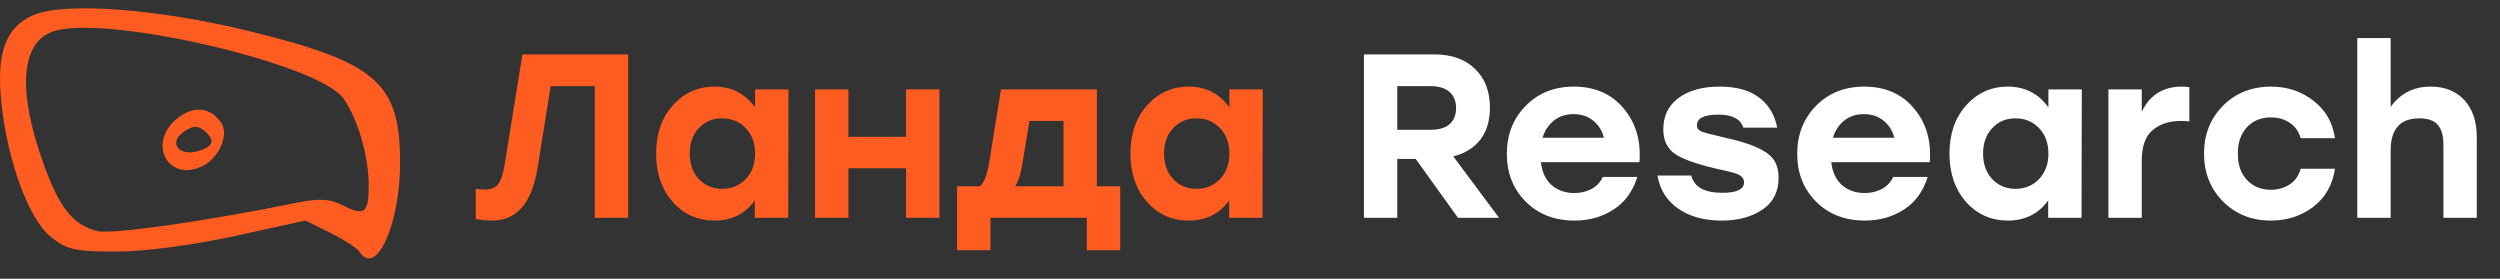
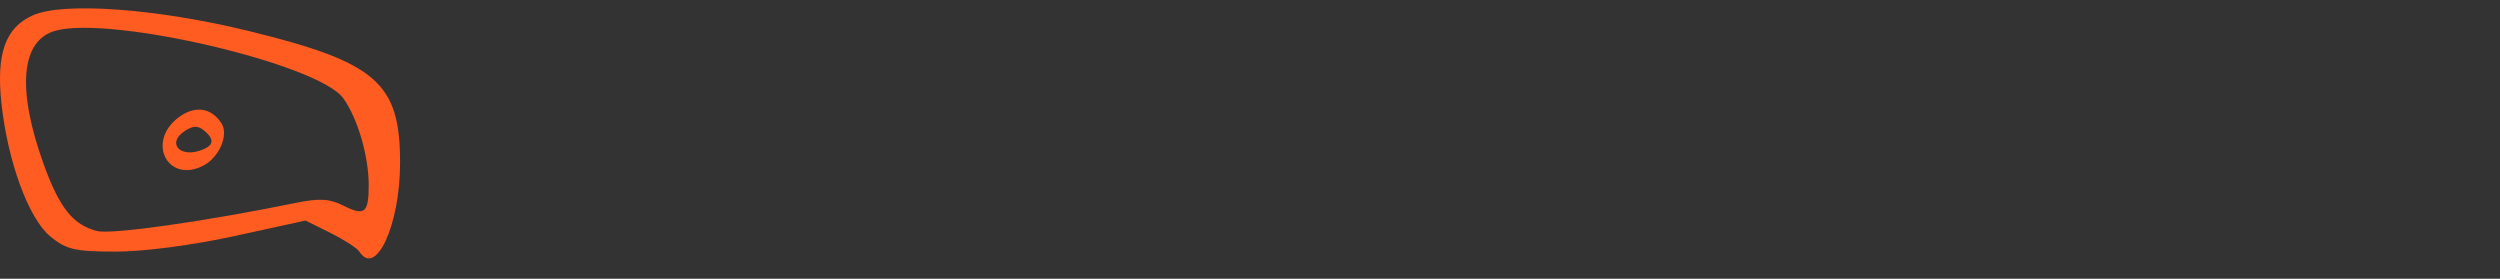
<svg xmlns="http://www.w3.org/2000/svg" width="287" height="32" viewBox="0 0 287 32" fill="none">
  <rect x="0" y="0" width="287" height="32" fill="#333333" stroke="none" />
-   <path d="M59.976 6.245H72.113V25H68.282V9.889H63.218L61.718 19.24C61.075 23.294 59.333 25.322 56.493 25.322C55.904 25.322 55.279 25.259 54.618 25.134V21.678C54.975 21.731 55.332 21.758 55.69 21.758C56.368 21.758 56.868 21.553 57.19 21.142C57.511 20.731 57.762 19.972 57.94 18.865L59.976 6.245ZM86.684 10.264H90.515L90.488 25H86.657V23.017C85.532 24.553 83.996 25.322 82.049 25.322C80.102 25.322 78.494 24.607 77.226 23.178C75.958 21.731 75.324 19.883 75.324 17.632C75.324 15.382 75.958 13.542 77.226 12.113C78.512 10.666 80.111 9.943 82.022 9.943C83.987 9.943 85.541 10.738 86.684 12.327V10.264ZM82.906 21.678C83.996 21.678 84.898 21.303 85.612 20.552C86.327 19.802 86.684 18.829 86.684 17.632C86.684 16.435 86.327 15.462 85.612 14.712C84.898 13.962 83.996 13.586 82.906 13.586C81.817 13.586 80.924 13.962 80.227 14.712C79.53 15.462 79.182 16.435 79.182 17.632C79.182 18.829 79.53 19.802 80.227 20.552C80.941 21.303 81.834 21.678 82.906 21.678ZM104.017 10.264H107.849V25H104.017V19.32H97.4V25H93.569V10.264H97.4V15.703H104.017V10.264ZM125.922 21.383H128.601V28.724H124.769V25H113.704V28.724H109.873V21.383H112.499C112.981 20.972 113.338 20.044 113.57 18.597L114.91 10.264H125.922V21.383ZM116.544 21.383H122.09V13.881H118.179L117.375 18.784C117.196 19.927 116.919 20.794 116.544 21.383ZM141.132 10.264H144.963L144.936 25H141.105V23.017C139.979 24.553 138.443 25.322 136.496 25.322C134.55 25.322 132.942 24.607 131.674 23.178C130.406 21.731 129.772 19.883 129.772 17.632C129.772 15.382 130.406 13.542 131.674 12.113C132.96 10.666 134.559 9.943 136.47 9.943C138.434 9.943 139.988 10.738 141.132 12.327V10.264ZM137.354 21.678C138.443 21.678 139.345 21.303 140.06 20.552C140.774 19.802 141.132 18.829 141.132 17.632C141.132 16.435 140.774 15.462 140.06 14.712C139.345 13.962 138.443 13.586 137.354 13.586C136.264 13.586 135.371 13.962 134.675 14.712C133.978 15.462 133.63 16.435 133.63 17.632C133.63 18.829 133.978 19.802 134.675 20.552C135.389 21.303 136.282 21.678 137.354 21.678Z" fill="#FF5C22" />
  <path fill-rule="evenodd" clip-rule="evenodd" d="M3.769 1.76C0.629 3.163 -0.437 6.123 0.157 11.778C0.864 18.51 3.277 25.094 5.791 27.157C7.619 28.657 8.606 28.883 13.33 28.883C16.533 28.883 22.117 28.15 26.921 27.1L35.075 25.317L37.935 26.739C39.507 27.521 40.996 28.481 41.245 28.873C43.151 31.879 45.929 25.829 45.929 18.673C45.929 9.502 43.242 7.159 28.614 3.574C18.033 0.98 7.27 0.194 3.769 1.76ZM6.35 3.531C2.388 4.637 1.904 10.258 5.028 18.894C6.833 23.882 8.418 25.852 11.169 26.525C12.842 26.935 23.518 25.421 33.931 23.298C36.66 22.741 37.839 22.806 39.418 23.602C41.87 24.84 42.332 24.461 42.327 21.222C42.321 17.877 41.038 13.519 39.394 11.263C36.528 7.332 12.706 1.757 6.35 3.531ZM20.456 13.511C16.768 16.339 19.304 21.122 23.368 19.002C25.152 18.071 26.267 15.488 25.445 14.19C24.264 12.327 22.341 12.065 20.456 13.511ZM21.04 15.164C19.279 16.431 20.59 18.019 22.826 17.327C24.57 16.787 24.741 16.048 23.379 14.946C22.669 14.371 22.063 14.428 21.04 15.164Z" fill="#FF5C22" />
-   <path d="M167.373 25L162.524 18.248H160.407V25H156.576V6.245H164.64C166.641 6.245 168.204 6.799 169.329 7.907C170.472 8.996 171.044 10.479 171.044 12.354C171.044 13.854 170.677 15.078 169.945 16.025C169.213 16.971 168.177 17.614 166.837 17.954L172.088 25H167.373ZM160.407 9.889V14.899H164.212C165.194 14.899 165.926 14.685 166.409 14.256C166.909 13.81 167.159 13.194 167.159 12.408C167.159 11.622 166.909 11.006 166.409 10.559C165.908 10.113 165.176 9.889 164.212 9.889H160.407ZM180.676 9.943C183.087 9.943 184.99 10.773 186.383 12.434C187.794 14.096 188.401 16.159 188.205 18.623H176.899C177.024 19.767 177.434 20.642 178.131 21.249C178.828 21.856 179.694 22.16 180.73 22.16C181.48 22.16 182.15 21.999 182.739 21.678C183.329 21.338 183.748 20.883 183.998 20.311H187.964C187.446 21.973 186.535 23.223 185.231 24.062C183.927 24.902 182.436 25.322 180.757 25.322C178.47 25.322 176.604 24.598 175.157 23.151C173.71 21.705 172.987 19.874 172.987 17.659C172.987 15.444 173.71 13.604 175.157 12.14C176.604 10.675 178.444 9.943 180.676 9.943ZM180.649 13.104C179.738 13.104 178.979 13.354 178.372 13.854C177.765 14.337 177.336 14.989 177.086 15.81H184.132C183.918 14.989 183.507 14.337 182.9 13.854C182.293 13.354 181.542 13.104 180.649 13.104ZM197.618 25.322C195.635 25.322 193.983 24.866 192.662 23.955C191.34 23.026 190.545 21.758 190.277 20.151H194.162C194.483 21.472 195.671 22.133 197.725 22.133C199.386 22.133 200.217 21.731 200.217 20.928C200.217 20.82 200.199 20.722 200.163 20.633C200.145 20.544 200.101 20.463 200.029 20.392C199.976 20.32 199.913 20.258 199.842 20.204C199.77 20.133 199.663 20.07 199.52 20.017C199.395 19.963 199.279 19.918 199.172 19.883C199.065 19.847 198.904 19.802 198.69 19.749C198.493 19.695 198.315 19.651 198.154 19.615C198.011 19.579 197.806 19.534 197.538 19.481C197.27 19.427 197.038 19.374 196.841 19.32C194.644 18.802 193.108 18.239 192.233 17.632C191.375 17.007 190.947 16.078 190.947 14.846C190.947 13.31 191.527 12.113 192.688 11.256C193.867 10.38 195.439 9.943 197.404 9.943C199.368 9.943 200.896 10.371 201.985 11.229C203.075 12.068 203.753 13.211 204.021 14.658H200.137C199.815 13.658 198.859 13.158 197.27 13.158C195.627 13.158 194.805 13.569 194.805 14.39C194.805 14.712 194.975 14.944 195.314 15.087C195.653 15.23 196.421 15.435 197.618 15.703C198.815 15.971 199.761 16.221 200.458 16.453C201.155 16.668 201.815 16.953 202.441 17.311C203.066 17.668 203.512 18.097 203.78 18.597C204.048 19.097 204.182 19.704 204.182 20.419C204.182 22.008 203.566 23.223 202.333 24.062C201.101 24.902 199.529 25.322 197.618 25.322ZM214.009 9.943C216.421 9.943 218.323 10.773 219.716 12.434C221.127 14.096 221.734 16.159 221.538 18.623H210.232C210.357 19.767 210.768 20.642 211.464 21.249C212.161 21.856 213.027 22.16 214.063 22.16C214.813 22.16 215.483 21.999 216.072 21.678C216.662 21.338 217.082 20.883 217.332 20.311H221.297C220.779 21.973 219.868 23.223 218.564 24.062C217.26 24.902 215.769 25.322 214.09 25.322C211.804 25.322 209.937 24.598 208.49 23.151C207.043 21.705 206.32 19.874 206.32 17.659C206.32 15.444 207.043 13.604 208.49 12.14C209.937 10.675 211.777 9.943 214.009 9.943ZM213.983 13.104C213.072 13.104 212.313 13.354 211.705 13.854C211.098 14.337 210.669 14.989 210.419 15.81H217.466C217.251 14.989 216.84 14.337 216.233 13.854C215.626 13.354 214.876 13.104 213.983 13.104ZM235.158 10.264H238.989L238.962 25H235.131V23.017C234.006 24.553 232.469 25.322 230.523 25.322C228.576 25.322 226.968 24.607 225.7 23.178C224.432 21.731 223.798 19.883 223.798 17.632C223.798 15.382 224.432 13.542 225.7 12.113C226.986 10.666 228.585 9.943 230.496 9.943C232.461 9.943 234.015 10.738 235.158 12.327V10.264ZM231.38 21.678C232.469 21.678 233.371 21.303 234.086 20.552C234.8 19.802 235.158 18.829 235.158 17.632C235.158 16.435 234.8 15.462 234.086 14.712C233.371 13.962 232.469 13.586 231.38 13.586C230.29 13.586 229.397 13.962 228.701 14.712C228.004 15.462 227.656 16.435 227.656 17.632C227.656 18.829 228.004 19.802 228.701 20.552C229.415 21.303 230.308 21.678 231.38 21.678ZM250.482 9.943C250.732 9.943 251.018 9.961 251.339 9.996V13.935C250.946 13.899 250.634 13.881 250.402 13.881C249.044 13.881 247.946 14.239 247.106 14.953C246.284 15.649 245.874 16.811 245.874 18.436V25H242.042V10.264H245.874V12.836C246.785 10.907 248.321 9.943 250.482 9.943ZM260.686 25.322C258.489 25.322 256.658 24.589 255.193 23.125C253.747 21.66 253.023 19.829 253.023 17.632C253.023 15.435 253.747 13.604 255.193 12.14C256.658 10.675 258.498 9.943 260.713 9.943C262.57 9.943 264.187 10.479 265.562 11.55C266.955 12.604 267.786 14.042 268.054 15.864H264.115C263.901 15.096 263.481 14.506 262.856 14.096C262.249 13.685 261.534 13.479 260.713 13.479C259.552 13.479 258.623 13.863 257.926 14.631C257.23 15.399 256.89 16.4 256.908 17.632C256.89 18.865 257.23 19.865 257.926 20.633C258.641 21.401 259.56 21.785 260.686 21.785C261.507 21.785 262.231 21.579 262.856 21.169C263.481 20.758 263.901 20.16 264.115 19.374H268.054C267.768 21.249 266.928 22.714 265.535 23.768C264.16 24.803 262.543 25.322 260.686 25.322ZM279.03 9.943C280.673 9.943 281.968 10.461 282.914 11.497C283.861 12.533 284.334 13.953 284.334 15.757V25H280.503V16.587C280.503 15.587 280.289 14.837 279.86 14.337C279.431 13.837 278.726 13.586 277.744 13.586C275.547 13.586 274.448 14.81 274.448 17.257V25H270.617V4.37H274.448V12.274C275.556 10.72 277.083 9.943 279.03 9.943Z" fill="white" />
</svg>